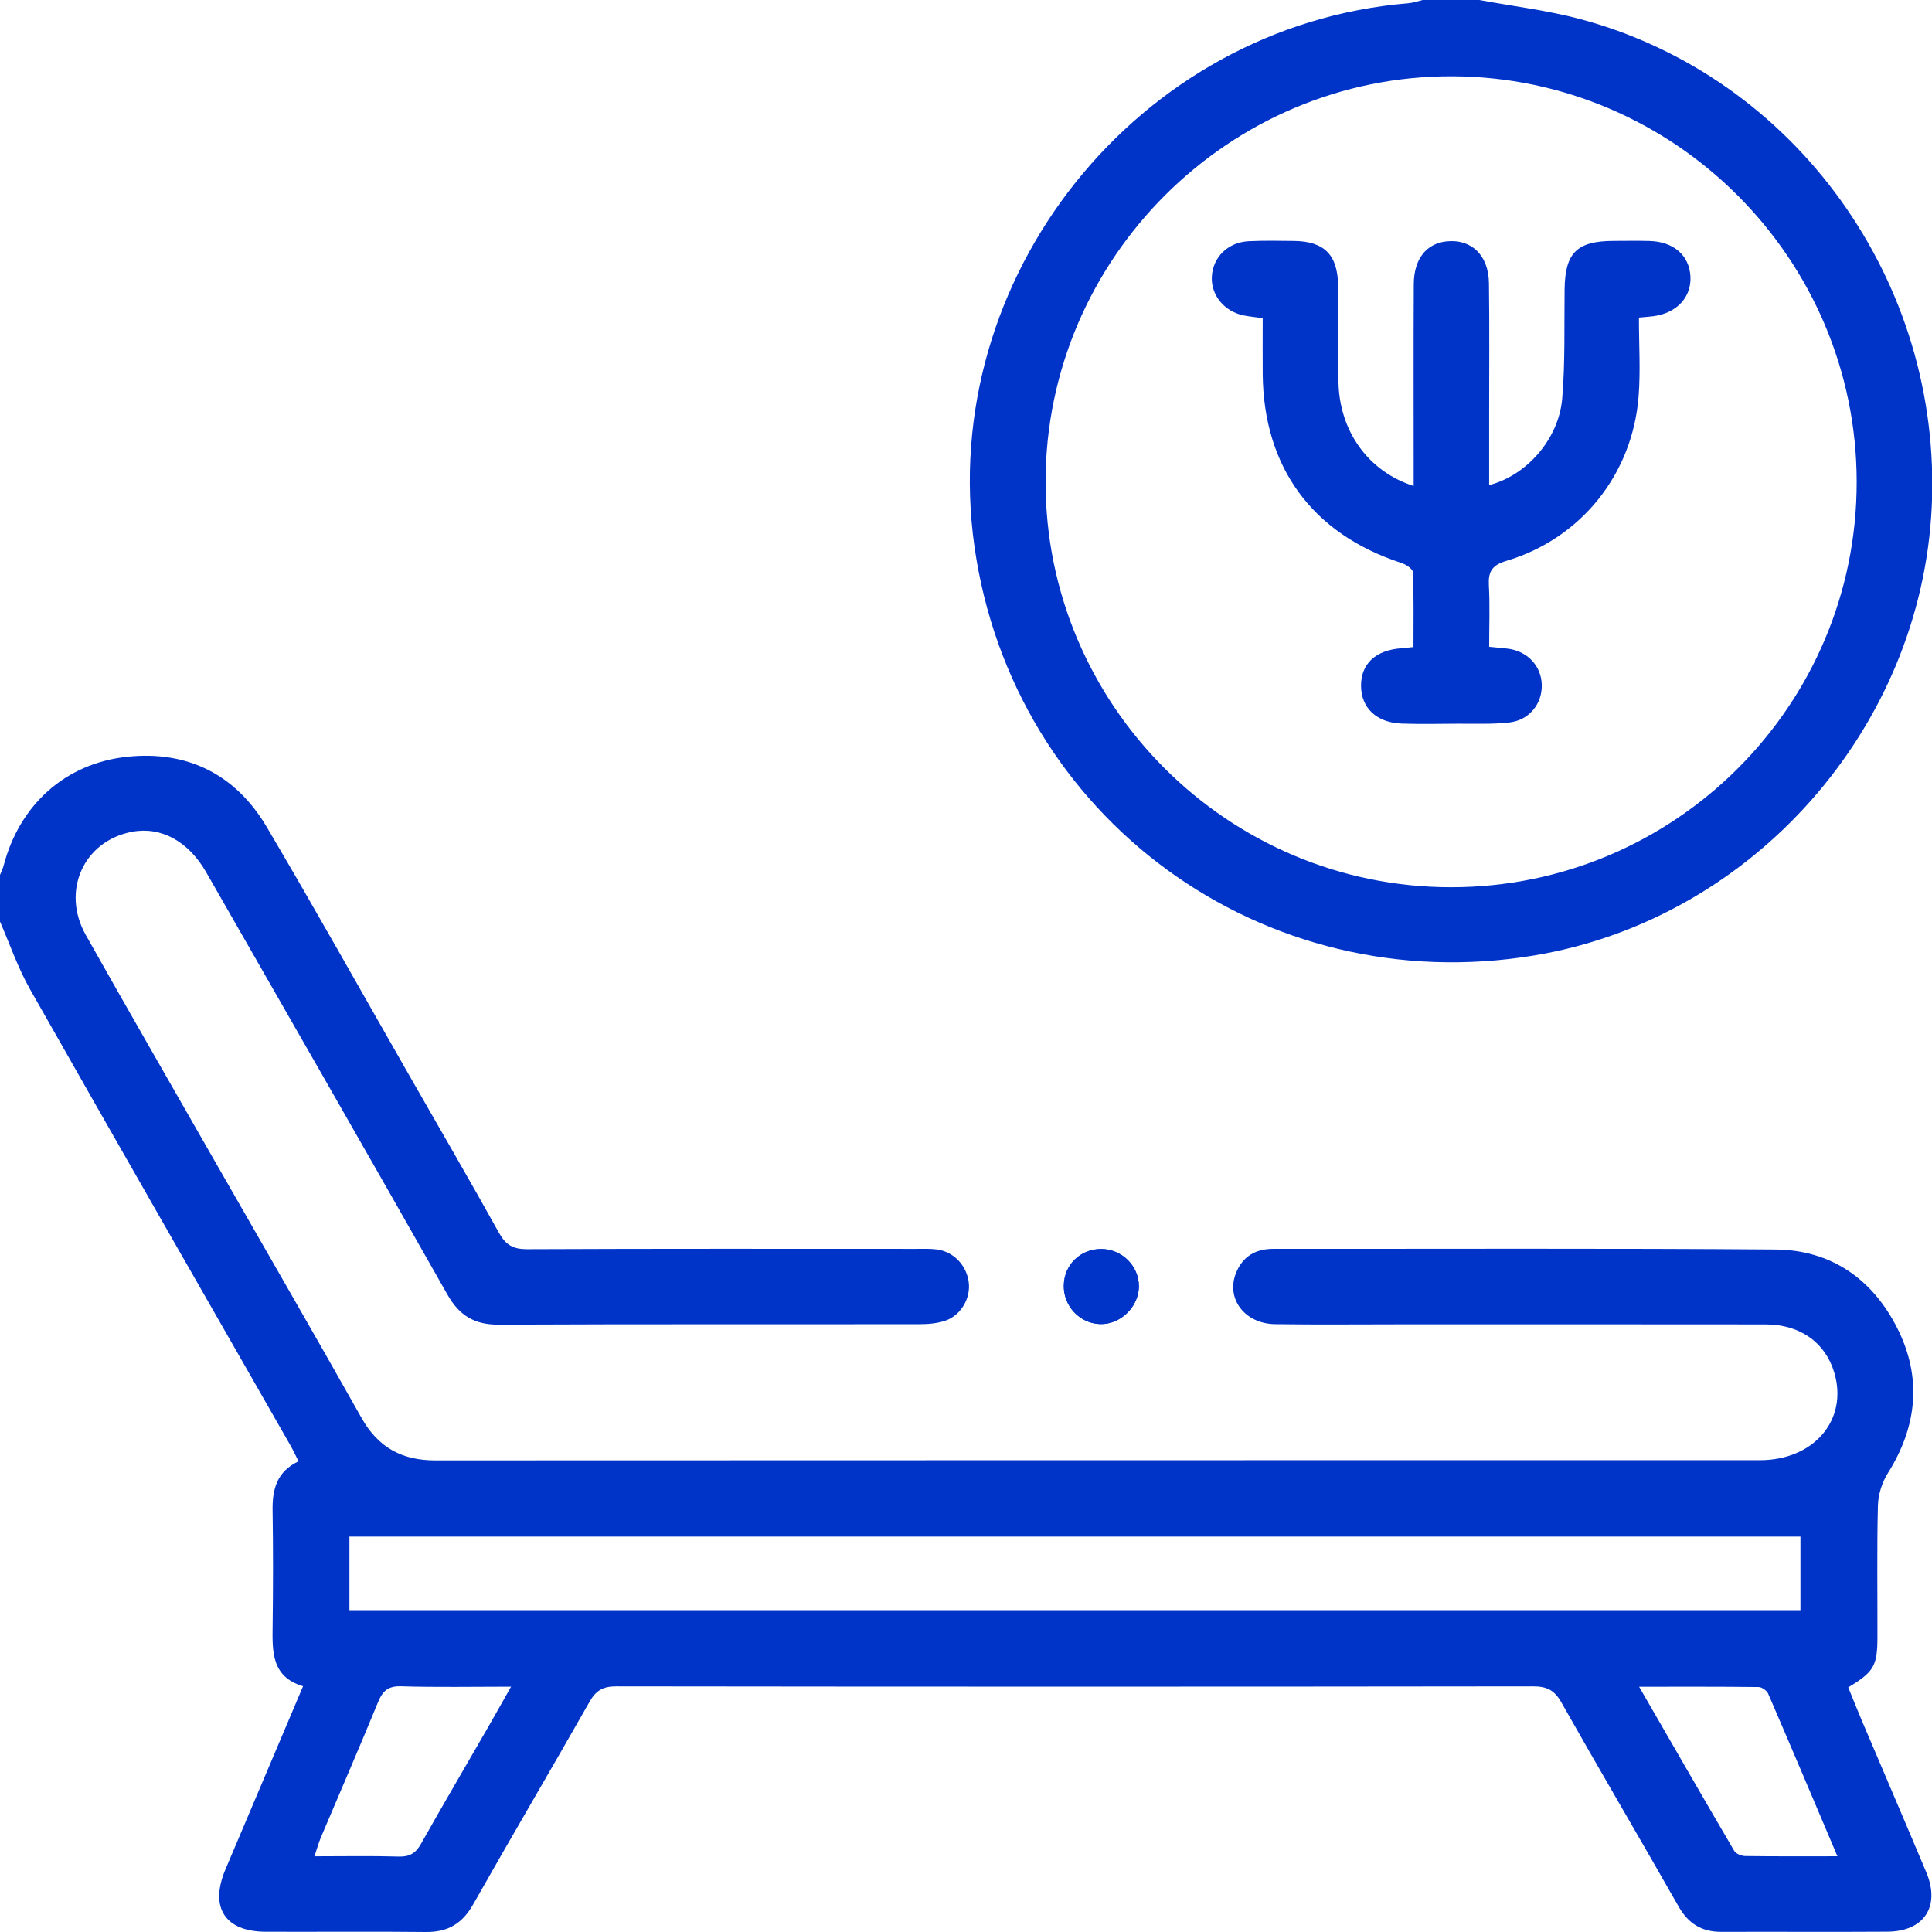
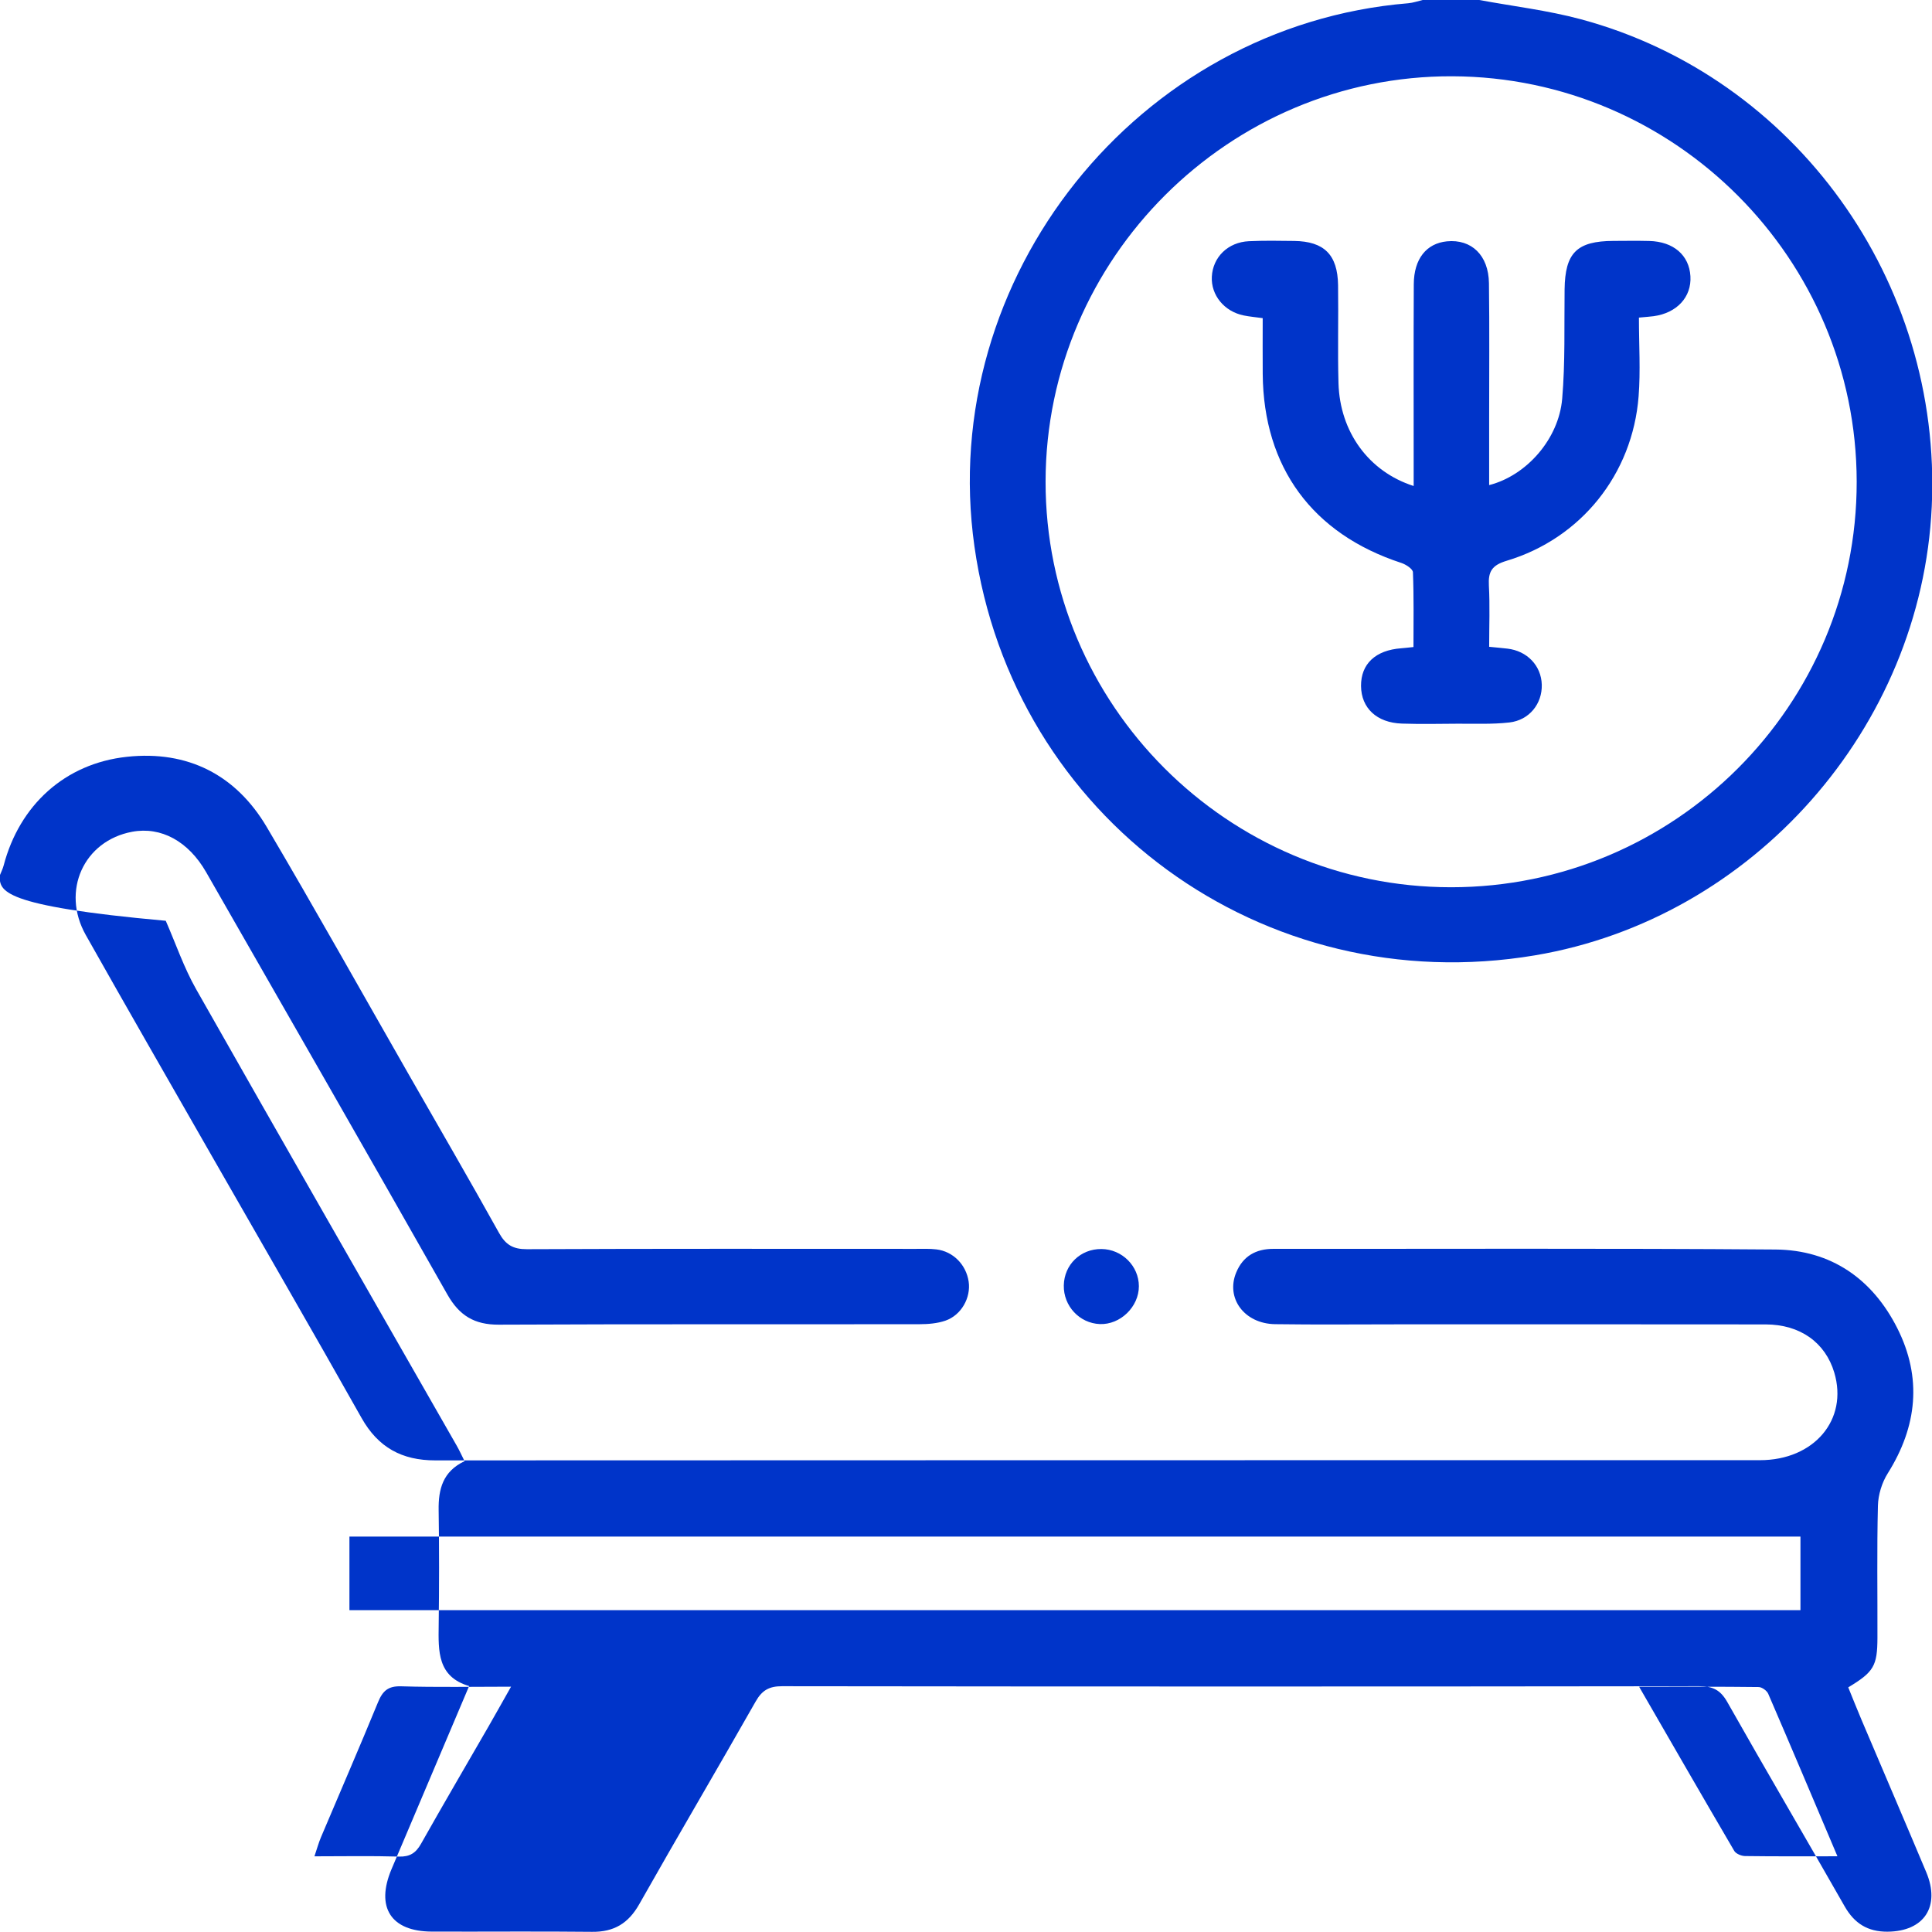
<svg xmlns="http://www.w3.org/2000/svg" version="1.1" id="Capa_1" x="0px" y="0px" width="200px" height="200px" viewBox="0 0 200 200" style="enable-background:new 0 0 200 200;" xml:space="preserve">
  <style type="text/css">
	.st0{fill:#0034C9;}
</style>
  <g>
    <path class="st0" d="M110.124,133.069c-0.04,2.128,1.625,3.913,3.727,3.998c2.117,0.086,4.051-1.788,4.045-3.921   c-0.005-2.095-1.75-3.829-3.872-3.848C111.856,129.279,110.164,130.914,110.124,133.069z" />
-     <path class="st0" d="M-0.03,90.648c0.138-0.351,0.314-0.693,0.409-1.056c1.635-6.225,6.324-10.562,12.775-11.25   c6.267-0.669,11.259,1.847,14.468,7.285c4.992,8.457,9.786,17.031,14.664,25.555   c3.133,5.476,6.303,10.931,9.37,16.444c0.687,1.235,1.453,1.697,2.889,1.69   c13.413-0.059,26.826-0.036,40.239-0.033c0.716,0,1.439-0.032,2.146,0.053   c1.736,0.207,3.083,1.58,3.344,3.33c0.247,1.661-0.749,3.474-2.403,4.047c-0.837,0.29-1.782,0.366-2.678,0.368   c-14.52,0.021-29.04-0.019-43.559,0.048c-2.516,0.012-4.083-0.937-5.321-3.122   c-8.273-14.6-16.631-29.151-24.97-43.713c-1.843-3.217-4.673-4.746-7.661-4.19   C8.678,87.034,6.305,92.22,8.882,96.795c4.31,7.65,8.692,15.259,13.052,22.881   c5.167,9.034,10.386,18.038,15.491,27.106c1.721,3.057,4.177,4.399,7.639,4.397   c45.708-0.026,91.417-0.015,137.125-0.021c5.61-0.001,9.15-4.197,7.694-9.072   c-0.929-3.111-3.534-4.978-7.102-4.983c-12.632-0.017-25.263-0.007-37.895-0.008   c-4.297-0-8.595,0.045-12.892-0.017c-3.182-0.047-5.13-2.69-4.019-5.357c0.703-1.688,2.034-2.441,3.853-2.44   c17.32,0.013,34.64-0.066,51.959,0.068c5.763,0.044,10.05,3.048,12.62,8.144   c2.581,5.117,2.068,10.167-0.989,15.029c-0.602,0.958-0.988,2.213-1.016,3.342   c-0.113,4.555-0.036,9.114-0.05,13.672c-0.009,2.924-0.377,3.546-3.022,5.139c0.445,1.09,0.889,2.219,1.363,3.336   c2.234,5.266,4.494,10.521,6.71,15.794c1.487,3.538-0.2,6.138-4.024,6.163   c-5.73,0.039-11.46-0.004-17.189,0.017c-2.022,0.007-3.409-0.844-4.421-2.622   c-4.021-7.066-8.148-14.073-12.149-21.15c-0.709-1.255-1.504-1.642-2.912-1.64   c-31.644,0.041-63.288,0.041-94.933,0c-1.35-0.002-2.08,0.423-2.74,1.584   c-3.982,7.014-8.082,13.961-12.05,20.982c-1.123,1.986-2.618,2.885-4.883,2.86   c-5.534-0.061-11.069-0.004-16.603-0.025c-4.223-0.015-5.824-2.517-4.158-6.461   c2.63-6.223,5.271-12.441,8.033-18.957c-3.288-0.963-3.186-3.614-3.151-6.295   c0.052-3.971,0.058-7.944-0.004-11.915c-0.034-2.174,0.434-4.009,2.684-5.07c-0.294-0.584-0.525-1.1-0.804-1.588   c-9.004-15.755-18.041-31.491-26.99-47.278c-1.266-2.234-2.103-4.71-3.139-7.074   C-0.03,93.774-0.03,92.211-0.03,90.648z M36.173,166.682c50.154,0,100.129,0,150.209,0c0-2.592,0-5.074,0-7.613   c-50.134,0-100.111,0-150.209,0C36.173,161.603,36.173,164.046,36.173,166.682z M190.211,192.162   c-2.481-5.851-4.8-11.346-7.165-16.822c-0.141-0.325-0.651-0.693-0.994-0.697   c-4-0.049-8.002-0.031-12.371-0.031c3.404,5.894,6.603,11.455,9.847,16.989   c0.177,0.302,0.737,0.532,1.122,0.537C183.703,192.181,186.758,192.162,190.211,192.162z M52.903,174.605   c-4.015,0-7.695,0.075-11.369-0.039c-1.364-0.043-1.924,0.482-2.404,1.653c-1.919,4.678-3.936,9.316-5.904,13.973   c-0.243,0.576-0.408,1.185-0.675,1.973c3.057,0,5.905-0.056,8.748,0.028c1.131,0.033,1.749-0.373,2.289-1.331   c2.292-4.069,4.655-8.098,6.987-12.145C51.306,177.445,52.021,176.164,52.903,174.605z" />
+     <path class="st0" d="M-0.03,90.648c0.138-0.351,0.314-0.693,0.409-1.056c1.635-6.225,6.324-10.562,12.775-11.25   c6.267-0.669,11.259,1.847,14.468,7.285c4.992,8.457,9.786,17.031,14.664,25.555   c3.133,5.476,6.303,10.931,9.37,16.444c0.687,1.235,1.453,1.697,2.889,1.69   c13.413-0.059,26.826-0.036,40.239-0.033c0.716,0,1.439-0.032,2.146,0.053   c1.736,0.207,3.083,1.58,3.344,3.33c0.247,1.661-0.749,3.474-2.403,4.047c-0.837,0.29-1.782,0.366-2.678,0.368   c-14.52,0.021-29.04-0.019-43.559,0.048c-2.516,0.012-4.083-0.937-5.321-3.122   c-8.273-14.6-16.631-29.151-24.97-43.713c-1.843-3.217-4.673-4.746-7.661-4.19   C8.678,87.034,6.305,92.22,8.882,96.795c4.31,7.65,8.692,15.259,13.052,22.881   c5.167,9.034,10.386,18.038,15.491,27.106c1.721,3.057,4.177,4.399,7.639,4.397   c45.708-0.026,91.417-0.015,137.125-0.021c5.61-0.001,9.15-4.197,7.694-9.072   c-0.929-3.111-3.534-4.978-7.102-4.983c-12.632-0.017-25.263-0.007-37.895-0.008   c-4.297-0-8.595,0.045-12.892-0.017c-3.182-0.047-5.13-2.69-4.019-5.357c0.703-1.688,2.034-2.441,3.853-2.44   c17.32,0.013,34.64-0.066,51.959,0.068c5.763,0.044,10.05,3.048,12.62,8.144   c2.581,5.117,2.068,10.167-0.989,15.029c-0.602,0.958-0.988,2.213-1.016,3.342   c-0.113,4.555-0.036,9.114-0.05,13.672c-0.009,2.924-0.377,3.546-3.022,5.139c0.445,1.09,0.889,2.219,1.363,3.336   c2.234,5.266,4.494,10.521,6.71,15.794c1.487,3.538-0.2,6.138-4.024,6.163   c-2.022,0.007-3.409-0.844-4.421-2.622   c-4.021-7.066-8.148-14.073-12.149-21.15c-0.709-1.255-1.504-1.642-2.912-1.64   c-31.644,0.041-63.288,0.041-94.933,0c-1.35-0.002-2.08,0.423-2.74,1.584   c-3.982,7.014-8.082,13.961-12.05,20.982c-1.123,1.986-2.618,2.885-4.883,2.86   c-5.534-0.061-11.069-0.004-16.603-0.025c-4.223-0.015-5.824-2.517-4.158-6.461   c2.63-6.223,5.271-12.441,8.033-18.957c-3.288-0.963-3.186-3.614-3.151-6.295   c0.052-3.971,0.058-7.944-0.004-11.915c-0.034-2.174,0.434-4.009,2.684-5.07c-0.294-0.584-0.525-1.1-0.804-1.588   c-9.004-15.755-18.041-31.491-26.99-47.278c-1.266-2.234-2.103-4.71-3.139-7.074   C-0.03,93.774-0.03,92.211-0.03,90.648z M36.173,166.682c50.154,0,100.129,0,150.209,0c0-2.592,0-5.074,0-7.613   c-50.134,0-100.111,0-150.209,0C36.173,161.603,36.173,164.046,36.173,166.682z M190.211,192.162   c-2.481-5.851-4.8-11.346-7.165-16.822c-0.141-0.325-0.651-0.693-0.994-0.697   c-4-0.049-8.002-0.031-12.371-0.031c3.404,5.894,6.603,11.455,9.847,16.989   c0.177,0.302,0.737,0.532,1.122,0.537C183.703,192.181,186.758,192.162,190.211,192.162z M52.903,174.605   c-4.015,0-7.695,0.075-11.369-0.039c-1.364-0.043-1.924,0.482-2.404,1.653c-1.919,4.678-3.936,9.316-5.904,13.973   c-0.243,0.576-0.408,1.185-0.675,1.973c3.057,0,5.905-0.056,8.748,0.028c1.131,0.033,1.749-0.373,2.289-1.331   c2.292-4.069,4.655-8.098,6.987-12.145C51.306,177.445,52.021,176.164,52.903,174.605z" />
    <path class="st0" d="M153.134,0c3.502,0.65,7.067,1.067,10.496,1.988c22.214,5.968,37.425,27.149,36.345,50.441   c-1.062,22.932-18.518,42.677-41.081,46.468c-28.111,4.723-54.041-14.196-58.021-42.333   c-3.937-27.831,16.904-53.918,44.908-56.228c0.503-0.042,0.994-0.22,1.491-0.335C149.227,0,151.181,0,153.134,0z    M150.214,91.848c23.177,0.002,42.016-18.834,41.99-41.984c-0.025-23.061-18.803-41.887-41.86-41.968   c-23.082-0.081-42.073,18.832-42.106,41.934C108.206,72.963,127.071,91.847,150.214,91.848z" />
-     <path class="st0" d="M110.124,133.069c0.04-2.155,1.732-3.79,3.9-3.771c2.122,0.019,3.867,1.754,3.872,3.848   c0.005,2.133-1.928,4.007-4.045,3.921C111.749,136.982,110.084,135.196,110.124,133.069z" />
    <path class="st0" d="M169.661,32.878c0,2.837,0.174,5.511-0.033,8.155c-0.628,8.051-5.957,14.709-13.664,17.02   c-1.527,0.458-1.915,1.12-1.835,2.572c0.113,2.066,0.029,4.143,0.029,6.331c0.748,0.074,1.314,0.123,1.878,0.188   c2.053,0.235,3.511,1.762,3.568,3.729c0.056,1.963-1.282,3.679-3.352,3.916c-1.801,0.206-3.638,0.115-5.46,0.13   c-1.888,0.015-3.779,0.049-5.665-0.013c-2.604-0.086-4.213-1.606-4.233-3.891   c-0.02-2.289,1.504-3.715,4.173-3.907c0.32-0.023,0.639-0.064,1.255-0.127c0-2.59,0.047-5.17-0.056-7.744   c-0.014-0.344-0.733-0.81-1.209-0.965c-9.196-3.006-14.26-9.887-14.341-19.561   c-0.016-1.882-0.002-3.764-0.002-5.777c-0.733-0.102-1.359-0.156-1.97-0.28   c-2.012-0.409-3.393-2.105-3.296-4.011c0.103-2.025,1.671-3.573,3.836-3.674c1.56-0.073,3.125-0.047,4.688-0.026   c3.1,0.042,4.498,1.422,4.544,4.573c0.05,3.385-0.052,6.774,0.044,10.158c0.144,5.03,3.123,9.143,7.782,10.637   c0-0.772-0-1.455,0-2.138c0.001-6.252-0.019-12.503,0.012-18.755c0.013-2.621,1.308-4.227,3.432-4.435   c2.536-0.248,4.311,1.437,4.349,4.328c0.063,4.688,0.019,9.377,0.021,14.066   c0.001,2.265,0,4.53,0,6.84c3.855-0.979,7.204-4.758,7.561-8.941   c0.321-3.752,0.202-7.542,0.249-11.316c0.048-3.784,1.258-5.005,5.054-5.022   c1.237-0.006,2.475-0.024,3.712,0.007c2.507,0.064,4.129,1.467,4.26,3.647c0.129,2.15-1.395,3.81-3.807,4.139   C170.807,32.782,170.423,32.805,169.661,32.878z" />
  </g>
</svg>